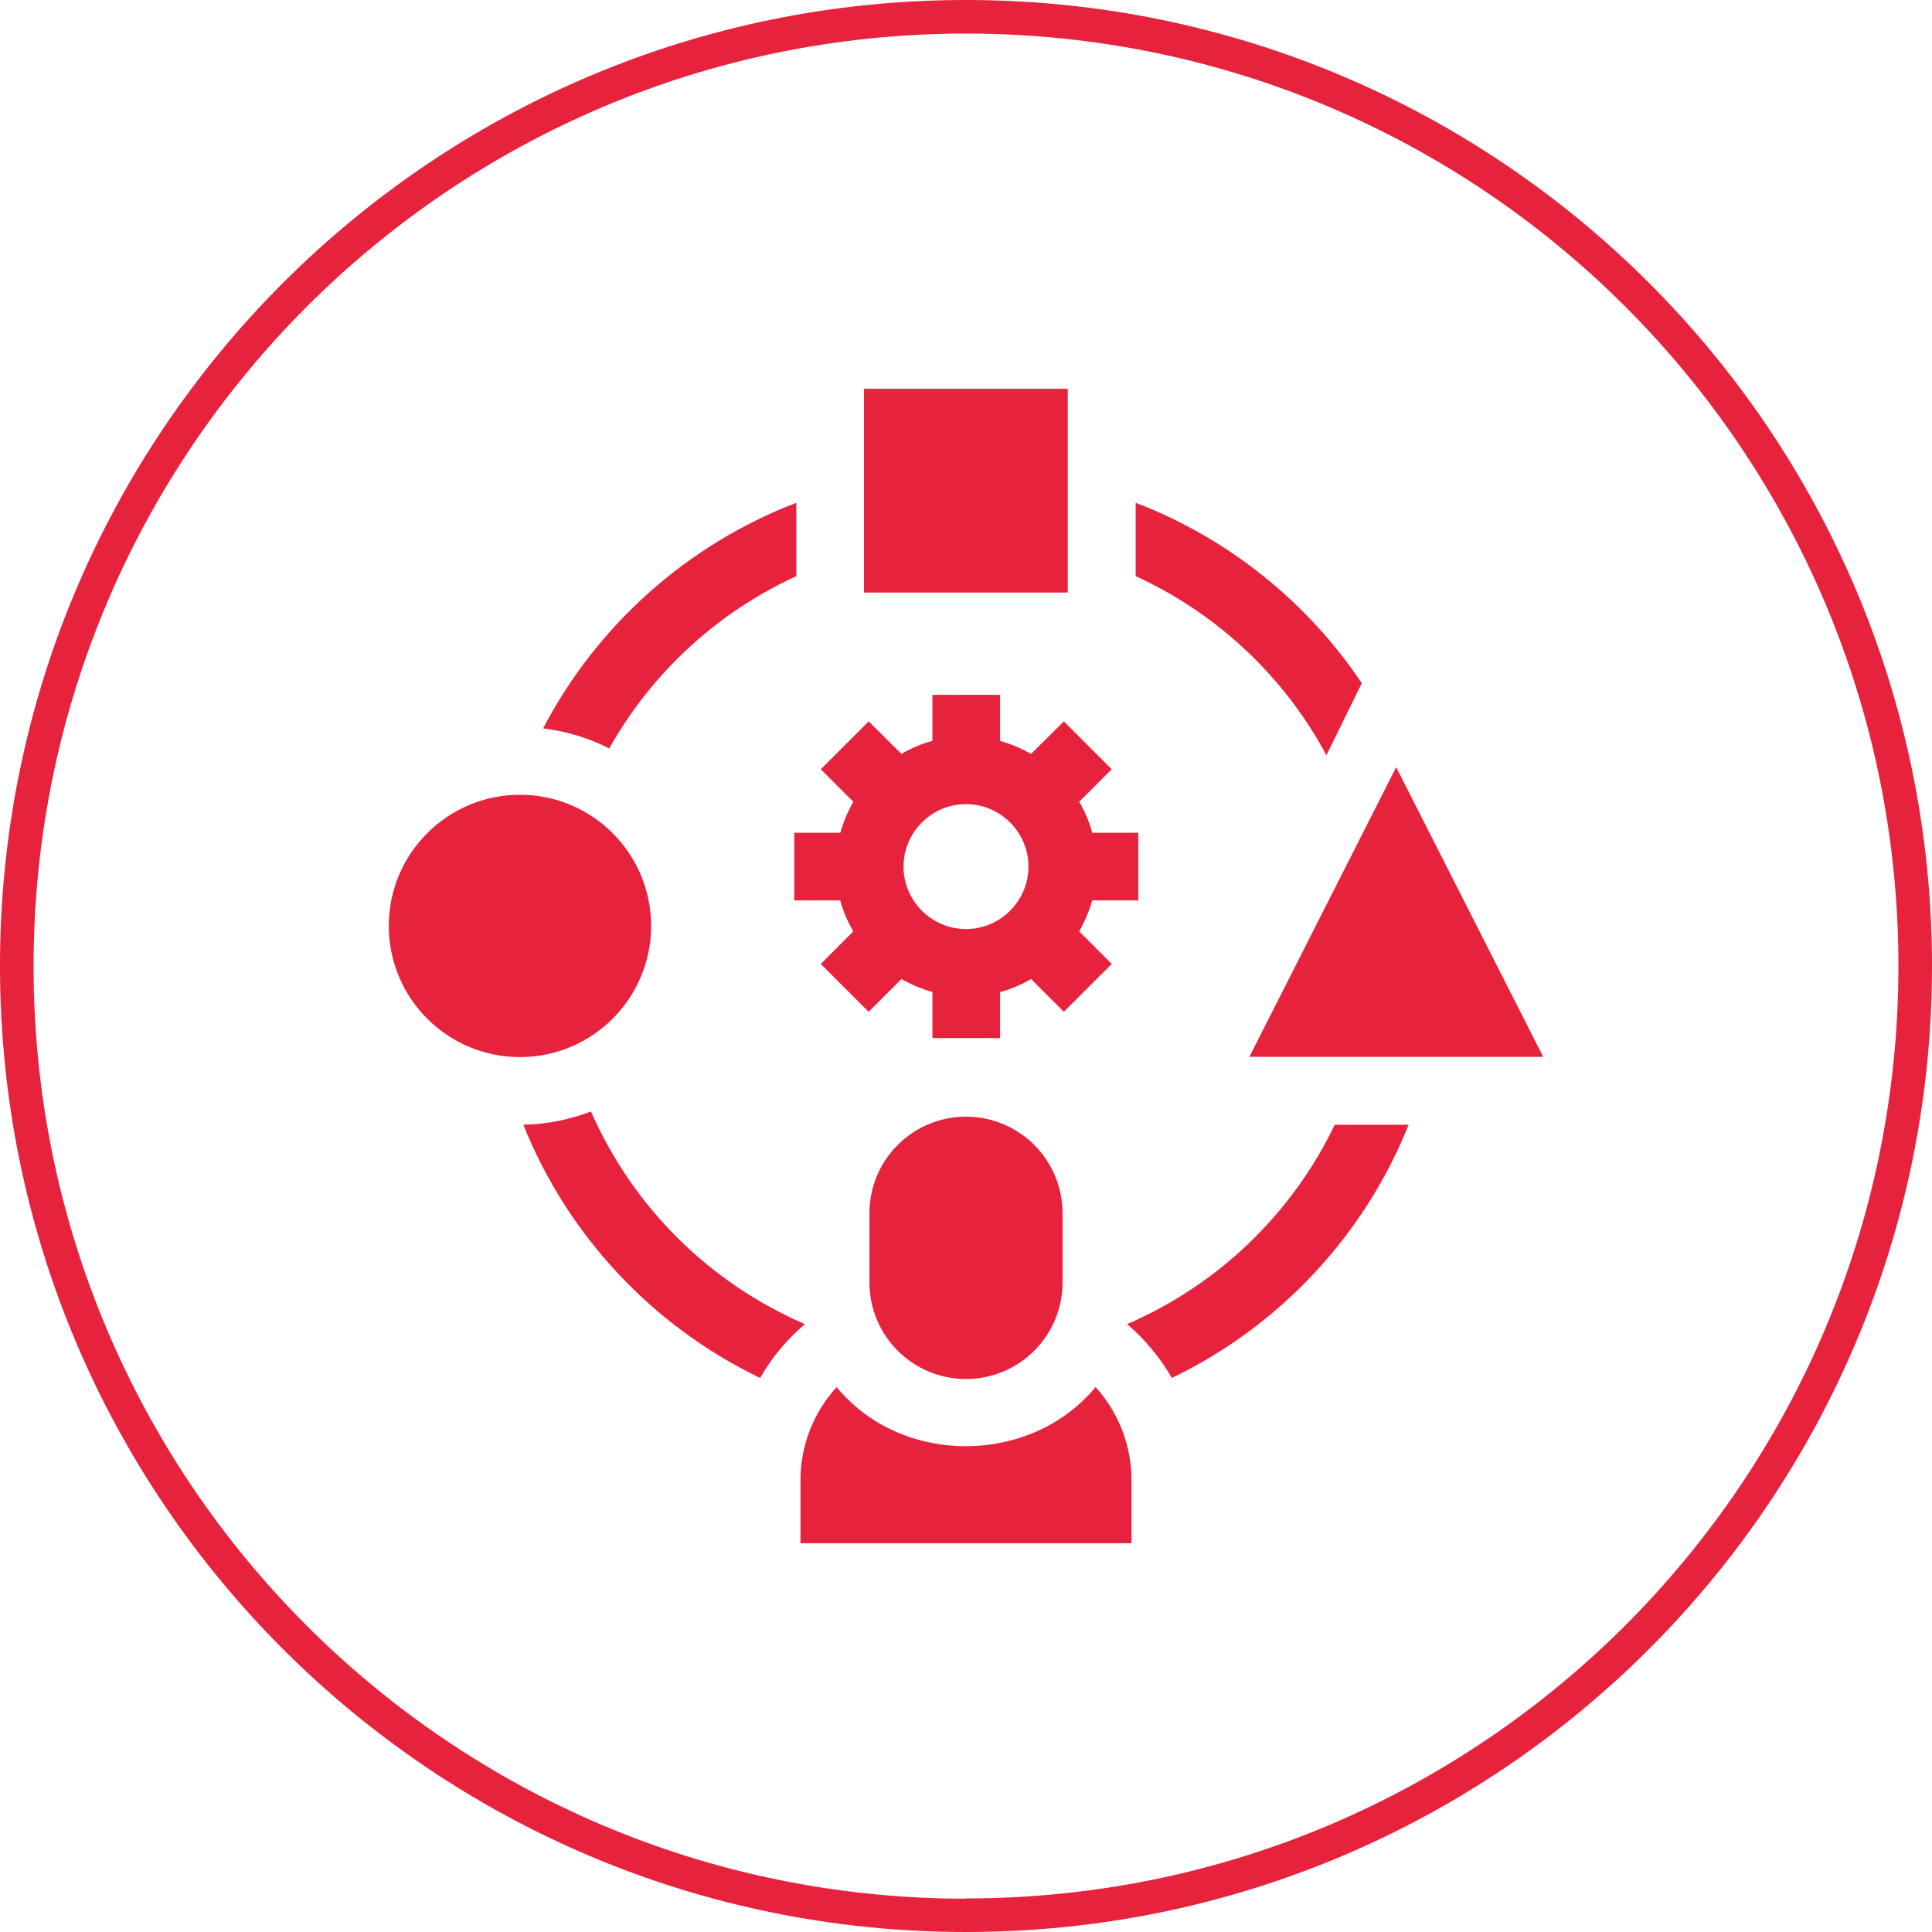
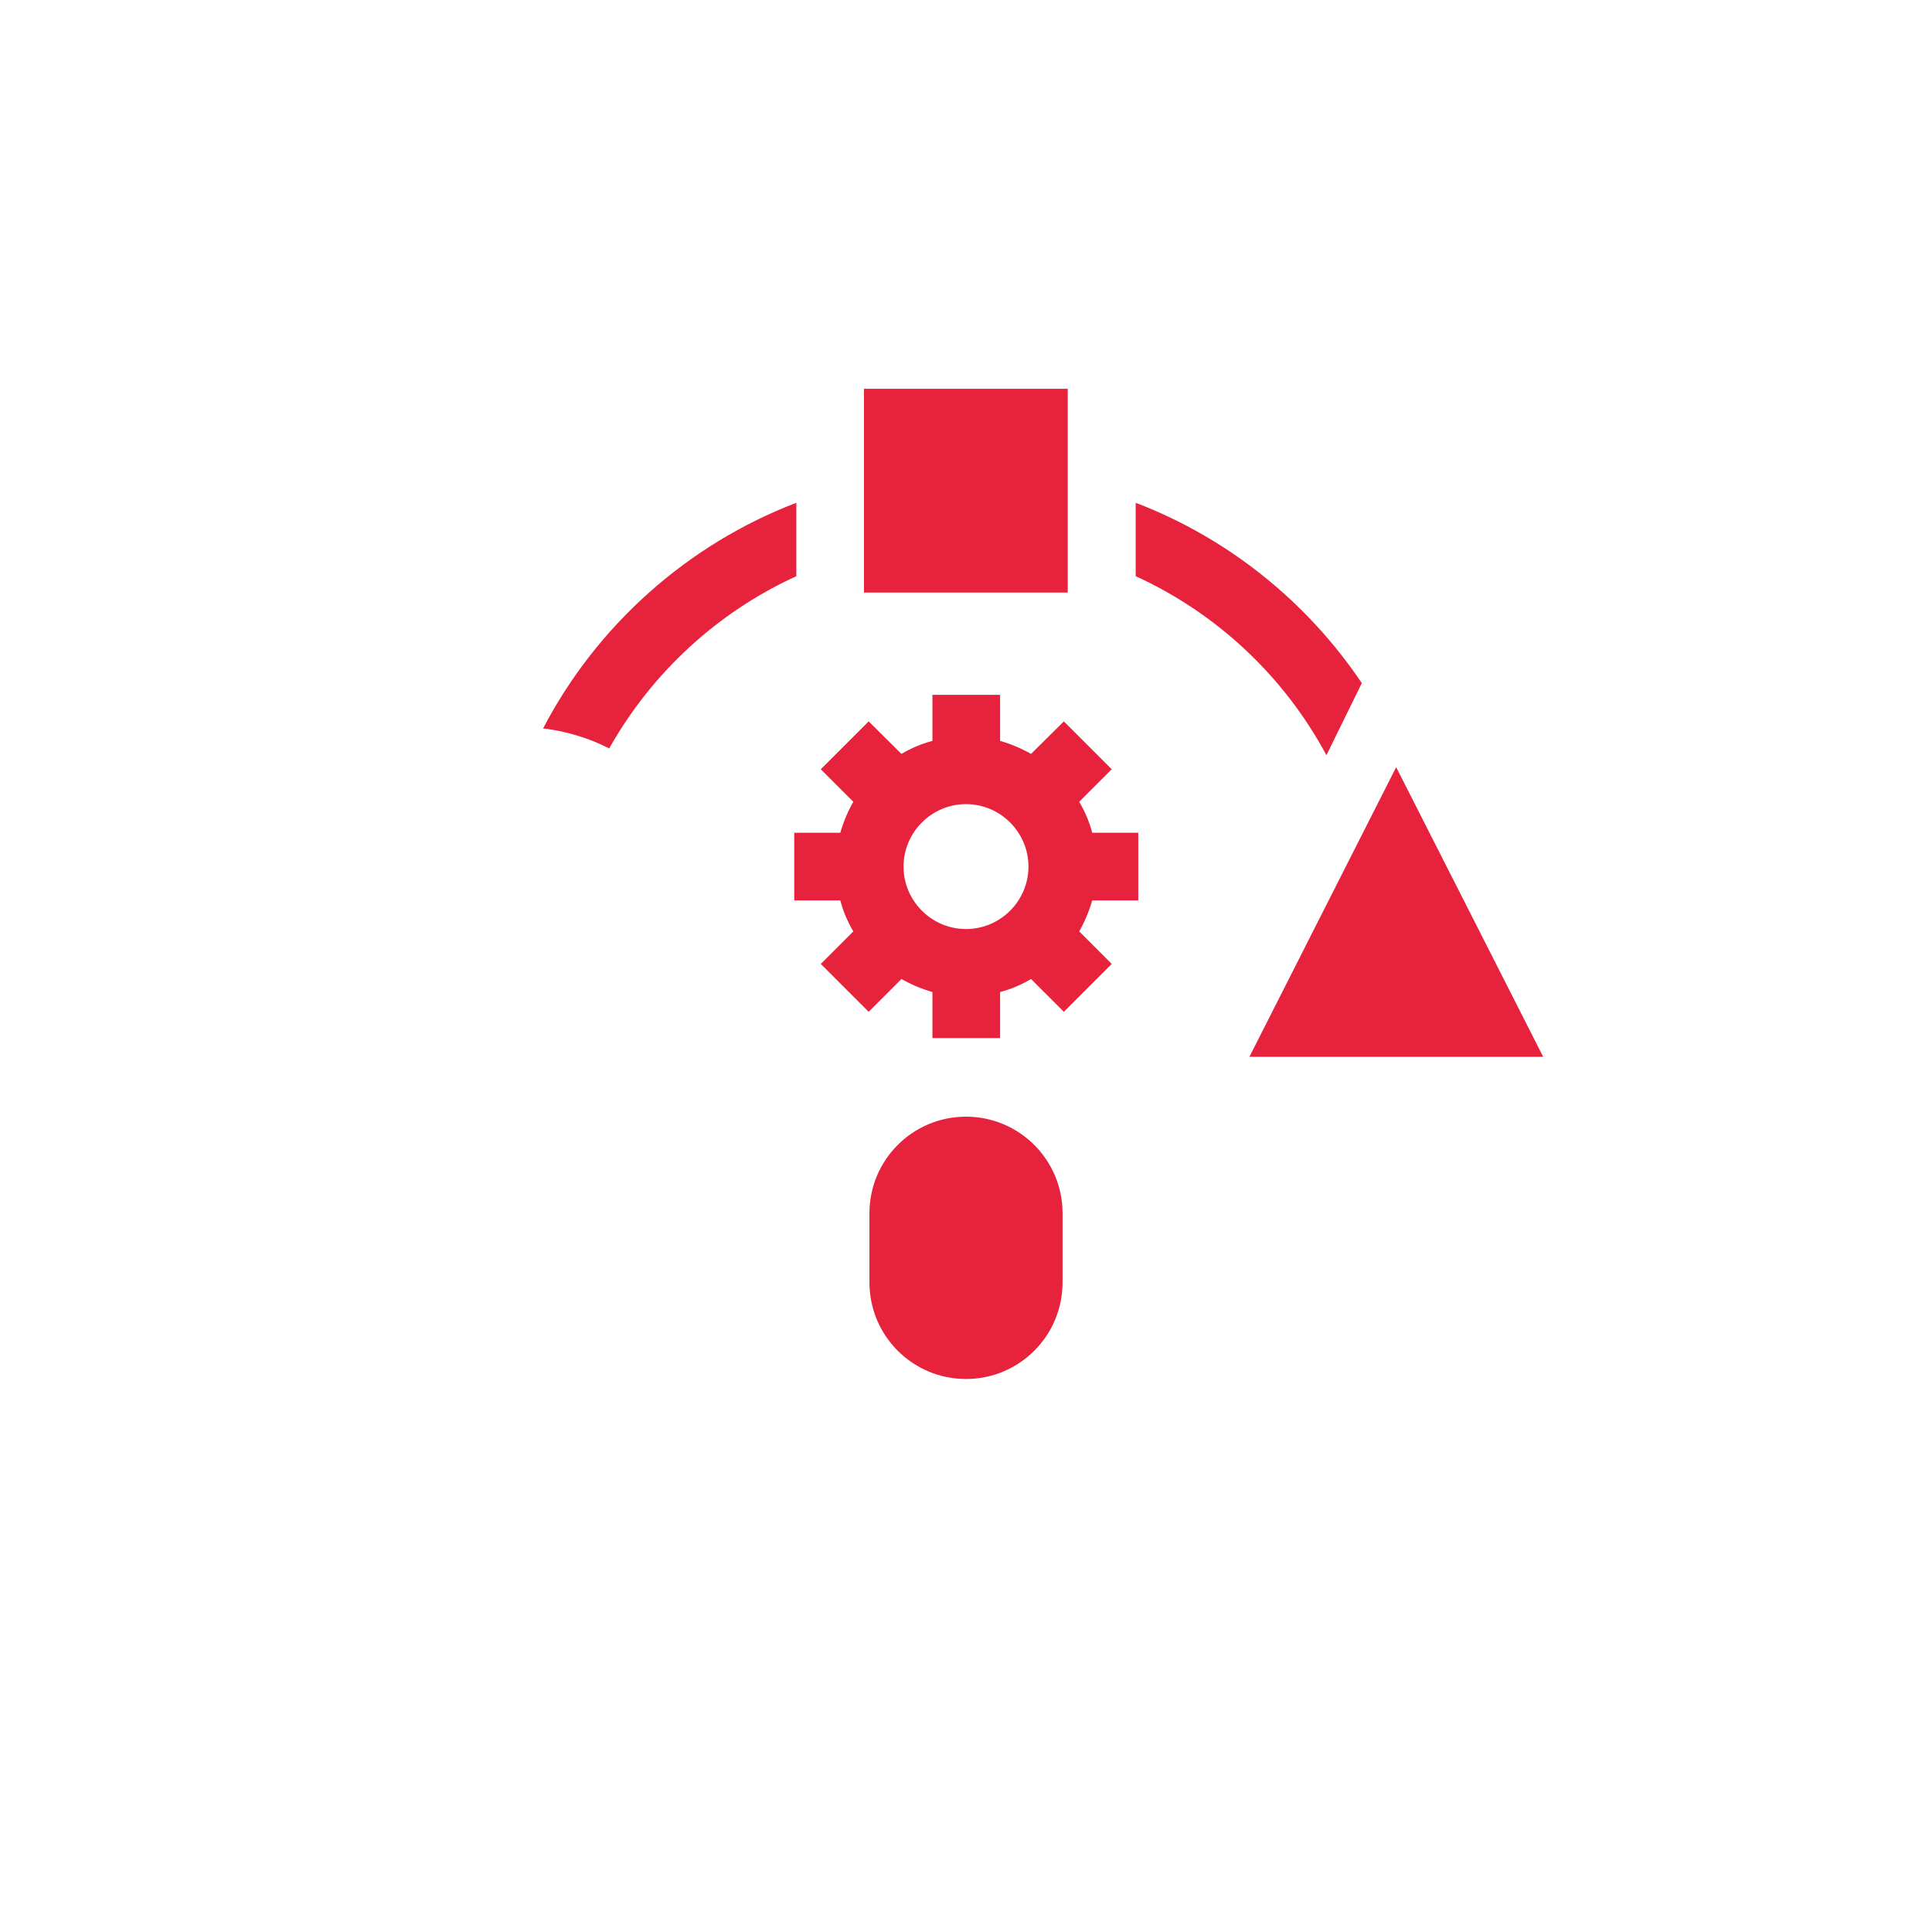
<svg xmlns="http://www.w3.org/2000/svg" id="Layer_2" viewBox="0 0 742.4 742.4">
  <defs>
    <style>.cls-1{fill:#e7223d;stroke-width:0px;}</style>
  </defs>
  <g id="Layer_1-2">
    <g id="Layer_15">
-       <path class="cls-1" d="m371.2,0C166.2,0,0,166.2,0,371.2s166.2,371.2,371.2,371.2,371.2-166.2,371.2-371.2S576.2,0,371.2,0Zm0,729.6c-197.9,0-358.3-160.4-358.3-358.3S173.3,12.9,371.2,12.9s358.3,160.4,358.3,358.3-160.4,358.3-358.3,358.3Z" />
-     </g>
+       </g>
    <path class="cls-1" d="m322.9,320h-17.7v26h17.7c1.1,4.2,2.8,8.2,5,11.9l-12.5,12.5,18.4,18.4,12.6-12.6c3.7,2.1,7.7,3.8,11.9,5v17.7h26v-17.7c4.2-1.1,8.2-2.8,11.9-5l12.6,12.6,18.4-18.4-12.5-12.5c2.1-3.7,3.8-7.7,5-11.9h17.7v-26h-17.7c-1.1-4.2-2.8-8.2-5-11.9l12.5-12.5-18.4-18.4-12.6,12.5c-3.7-2.1-7.7-3.8-11.9-5v-17.7h-26v17.7c-4.2,1.1-8.2,2.8-11.9,5l-12.6-12.5-18.4,18.4,12.5,12.5c-2.1,3.7-3.8,7.7-5,11.9h0Zm48.3-11c13.2,0,24,10.8,24,24s-10.8,24-24,24-24-10.8-24-24,10.8-24,24-24Z" />
    <path class="cls-1" d="m509.7,290.2l13.6-27.7c-21-31.2-51.3-55.7-86.9-69.3v28.2c31.3,14.3,57.1,38.6,73.3,68.8Z" />
    <path class="cls-1" d="m306,221.4v-28.2c-42,16.1-76.7,47.2-97.3,86.7,9,1.1,17.6,3.7,25.4,7.7,16.3-29,41.5-52.3,71.9-66.2Z" />
-     <path class="cls-1" d="m433.1,508.8c7,6,12.7,12.9,17.2,20.7,41.2-19.8,73.9-54.6,91-97.3h-28.4c-16.4,34.2-44.9,61.6-79.8,76.6Z" />
-     <path class="cls-1" d="m227.1,427.1c-8.1,3.1-16.9,4.9-26,5.1,17.1,42.7,49.8,77.5,91,97.3,4.5-7.9,10.3-14.8,17.2-20.7-36.7-15.8-66.2-45.1-82.2-81.7Z" />
-     <path class="cls-1" d="m321.5,533c-8.6,9.4-13.9,22-13.9,35.7v24.3h127.2v-24.3c0-13.7-5.3-26.3-13.8-35.7-25,30.2-74.6,30.4-99.5,0h0Z" />
    <path class="cls-1" d="m371.2,429.1c-20.5,0-37.1,16.6-37.1,37.1v26.6c0,20.5,16.6,37.1,37.1,37.1s37.1-16.6,37.1-37.1v-26.6c0-20.5-16.6-37.1-37.1-37.1Z" />
-     <circle class="cls-1" cx="199.8" cy="355.8" r="50.4" />
    <path class="cls-1" d="m332,149.4h78.3v78.3h-78.3v-78.3Z" />
    <path class="cls-1" d="m593,406.1l-56.5-111.3-56.4,111.3h112.9Z" />
  </g>
</svg>